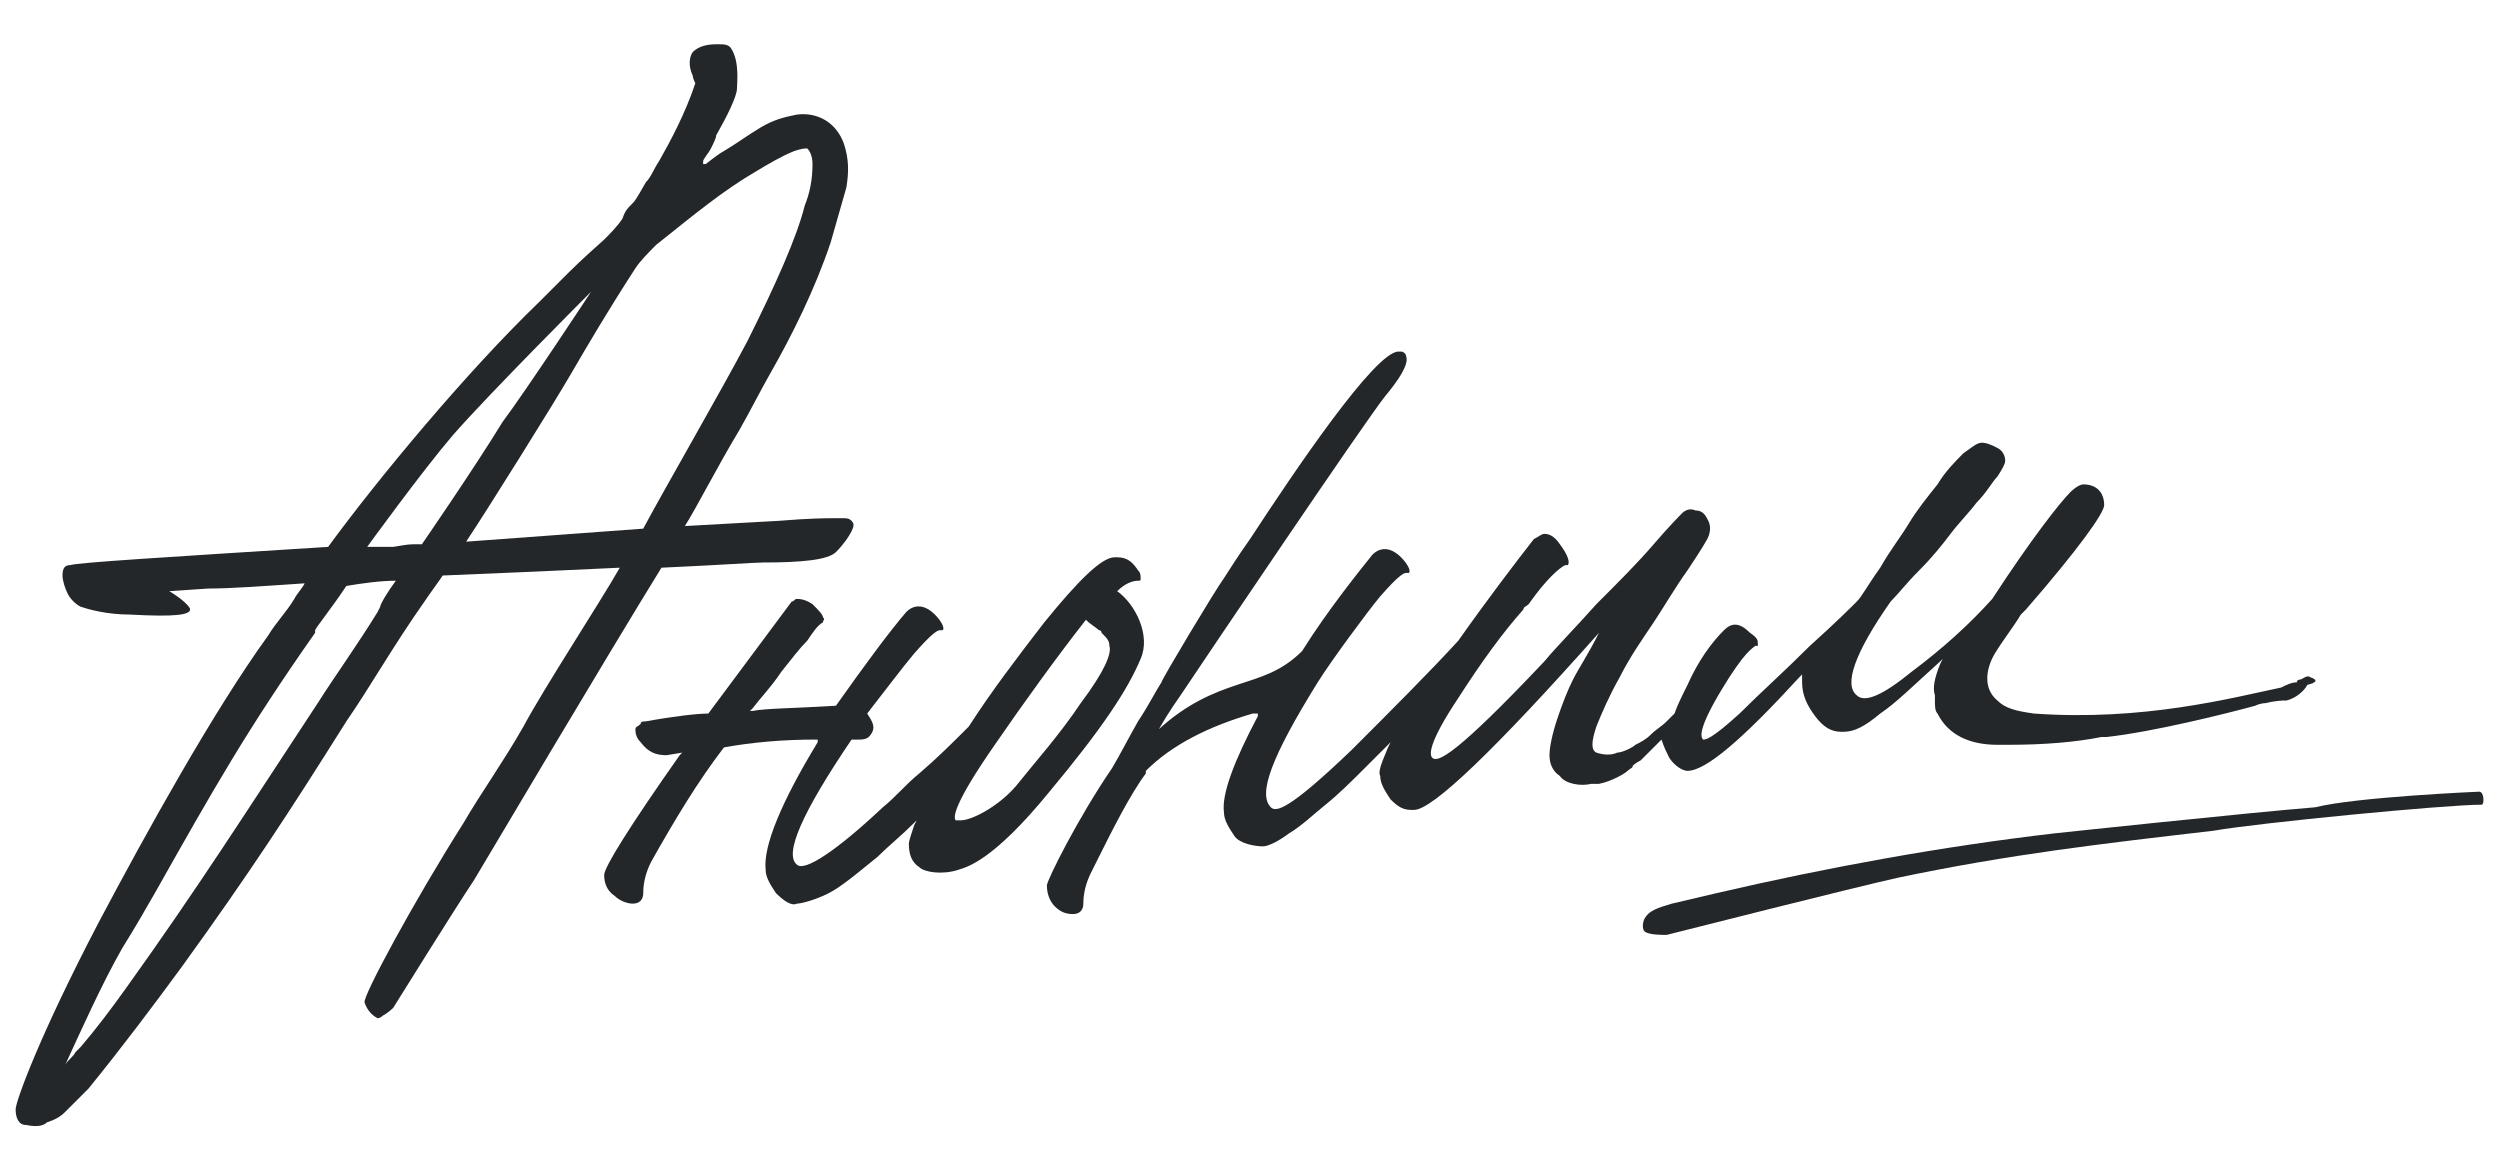
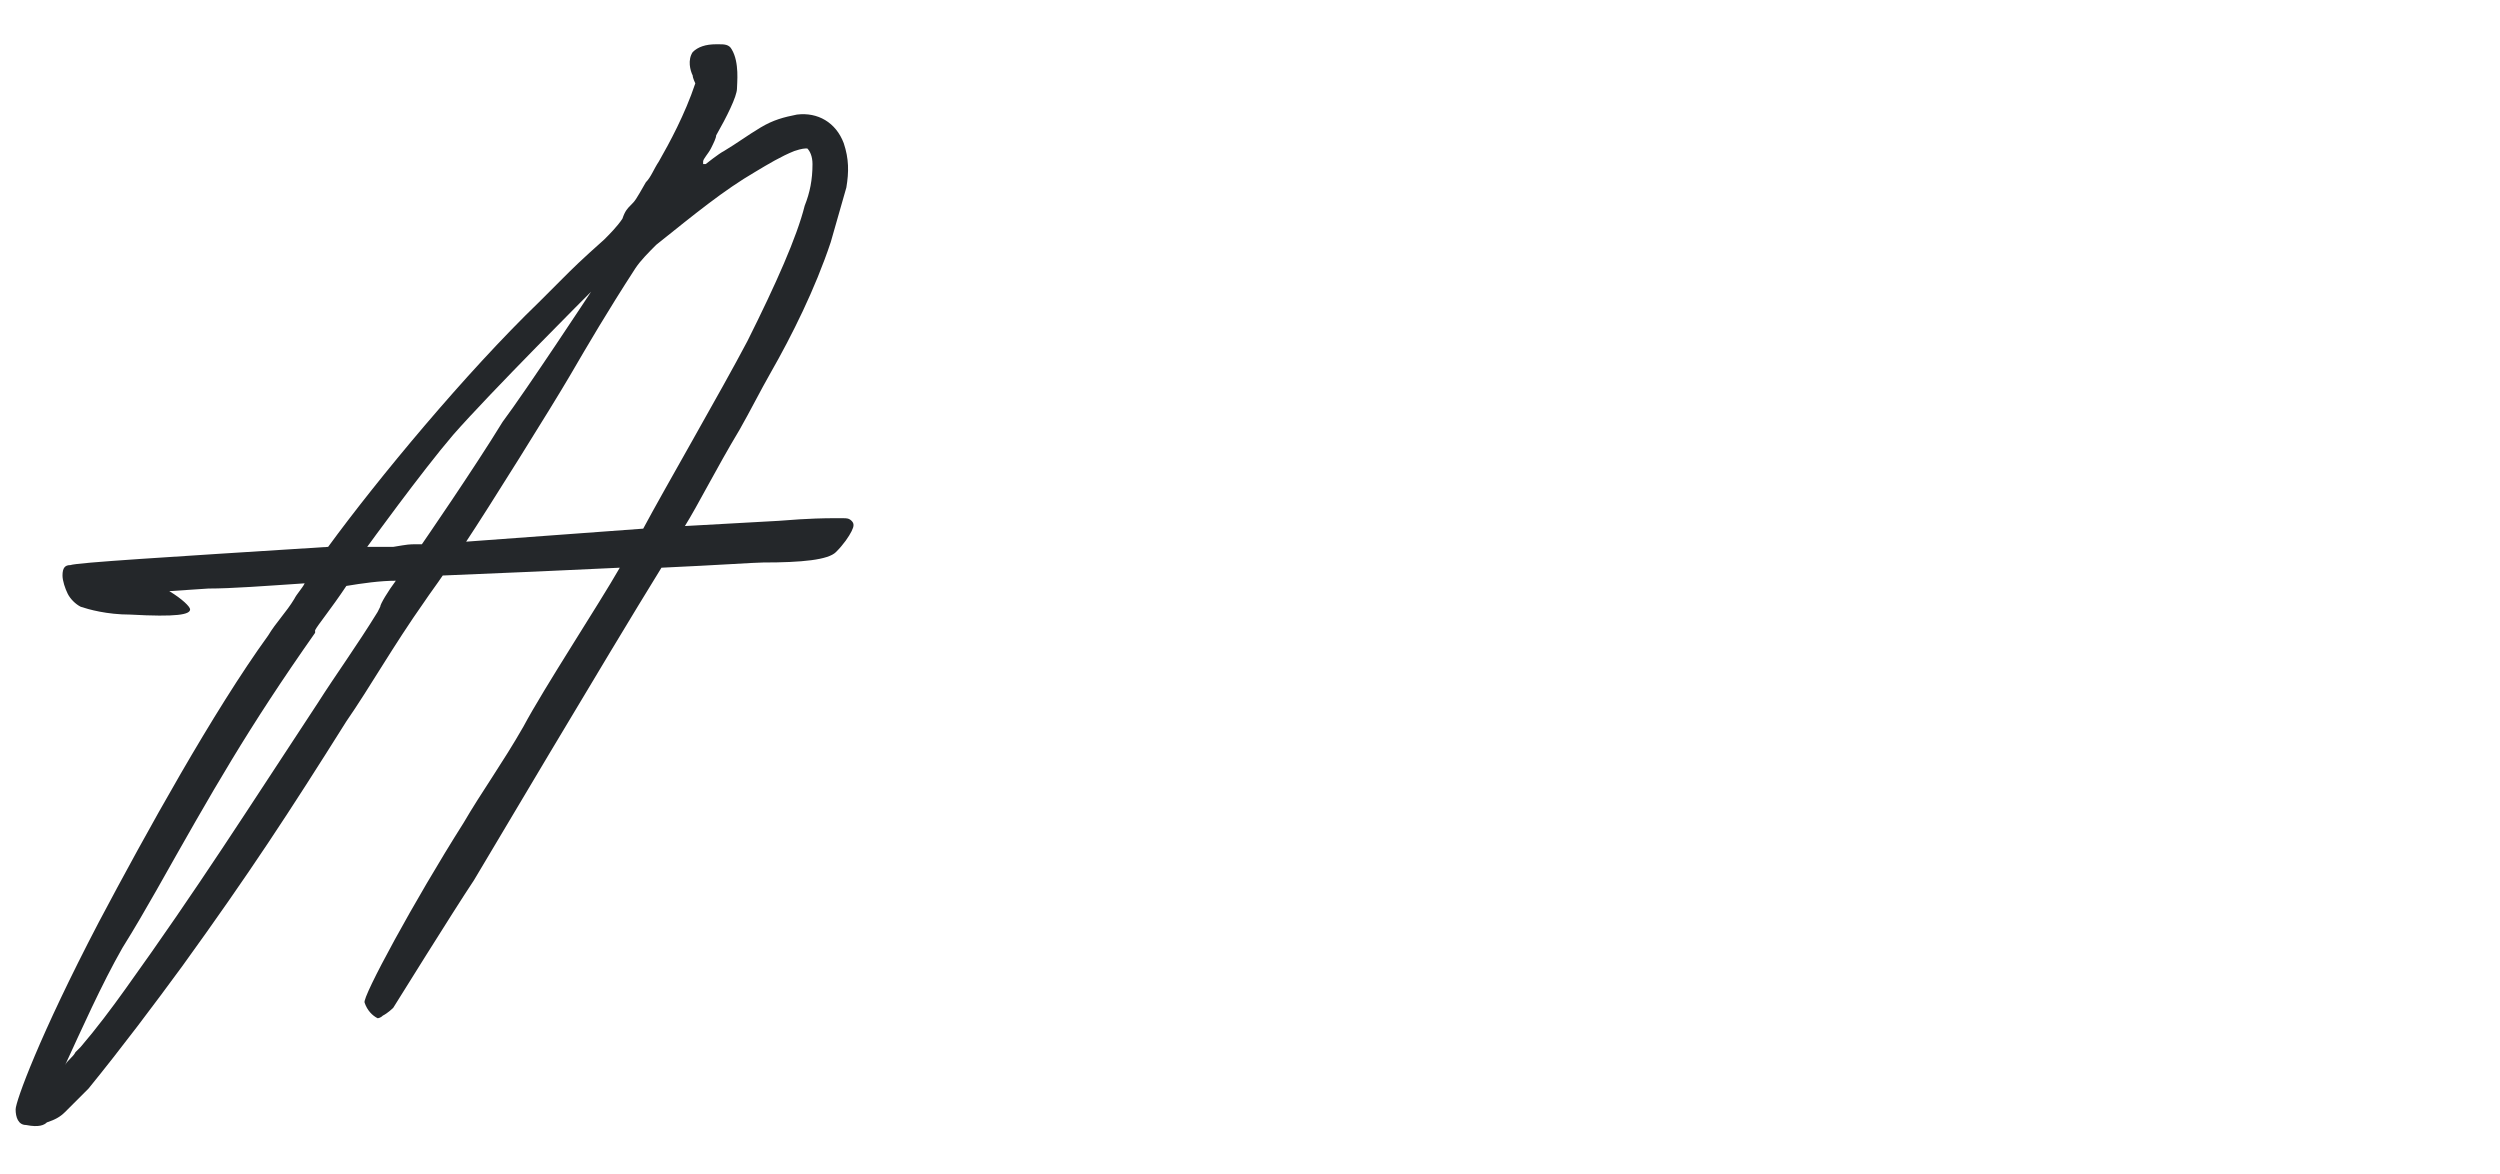
<svg xmlns="http://www.w3.org/2000/svg" version="1.1" id="Слой_1" x="0px" y="0px" viewBox="0 0 96 45.1" style="enable-background:new 0 0 96 45.1;" xml:space="preserve">
  <style type="text/css"> .st0{fill:#24272A;} </style>
  <g>
-     <path class="st0" d="M95.2,30.4c0.2,0,0.2,0.5,0.1,0.5c-1.4,0-8.6,0.7-10.3,1c-4.3,0.5-7.8,0.9-12.1,1.8c-1.8,0.4-8.1,2-8.9,2.2 c-0.2,0-0.6,0-0.8-0.1c-0.2-0.1-0.1-0.5,0-0.6c0.2-0.3,0.7-0.4,1-0.5l1.7-0.4c4.3-1,8.7-1.8,13-2.3c0,0,7.5-0.8,10-1 C90.5,30.6,95.2,30.4,95.2,30.4z" />
    <g>
-       <path class="st0" d="M42.9,22.7L42.9,22.7L42.9,22.7c0.3-0.3,0.6-0.4,0.8-0.4c0.1,0,0.1,0,0.1-0.1c0-0.1,0-0.2-0.1-0.3 c-0.2-0.3-0.4-0.5-0.8-0.5c0,0,0,0-0.1,0c-0.5,0-1.4,0.9-2.7,2.5c-1,1.3-2,2.6-2.9,4c-0.6,0.6-1.2,1.2-1.9,1.8 c-0.5,0.4-0.9,0.9-1.4,1.3c-1.7,1.6-3,2.5-3.3,2.2c-0.5-0.4,0.2-2,2.1-4.8l0,0l0,0c0,0,0.1,0,0.1,0c0,0,0.1,0,0.1,0c0,0,0,0,0.1,0 c0.3,0,0.4-0.1,0.5-0.3c0.1-0.2,0-0.4-0.2-0.7l0,0l0,0c0.7-0.9,1.3-1.7,1.8-2.3c0.7-0.8,0.9-0.9,1-0.9c0,0,0,0,0,0 c0.1,0,0.1,0,0.1,0c0.1-0.1-0.1-0.4-0.3-0.6c-0.4-0.4-0.8-0.4-1.1-0.1c-0.6,0.7-1.5,1.9-2.7,3.6l0,0l0,0c-1.6,0.1-2.7,0.1-3.2,0.2 l-0.1,0l0.1-0.1c0.3-0.4,0.7-0.8,1.1-1.4c0.4-0.5,0.7-0.9,1-1.2c0.2-0.3,0.4-0.6,0.6-0.7c0-0.1,0.1-0.1,0-0.2 c0-0.1-0.2-0.3-0.4-0.5C30.9,23,30.7,23,30.6,23c-0.1,0-0.1,0.1-0.2,0.1l-3.2,4.3l0,0c-0.4,0-1.3,0.1-2.4,0.3 c-0.1,0-0.2,0-0.2,0.1c-0.1,0.1-0.2,0.1-0.2,0.2c0,0.1,0,0.3,0.2,0.5c0.3,0.4,0.6,0.5,1,0.5l0.6-0.1L26.1,29 c-1.9,2.7-2.9,4.3-2.9,4.6c0,0.3,0.1,0.6,0.4,0.8c0.2,0.2,0.5,0.3,0.7,0.3c0.3,0,0.4-0.2,0.4-0.4c0-0.4,0.1-0.8,0.3-1.2 c0.9-1.6,1.8-3.1,2.8-4.4l0,0l0,0c1.1-0.2,2.3-0.3,3.5-0.3l0.1,0l0,0.1c-1.4,2.3-2.1,4-2,4.9c0,0.3,0.2,0.6,0.4,0.9 c0.3,0.3,0.6,0.5,0.8,0.4c0.2,0,0.9-0.2,1.4-0.5c0.5-0.3,1.2-0.9,1.7-1.3c0.4-0.4,0.9-0.8,1.4-1.3l0.1-0.1l-0.1,0.2 c-0.1,0.3-0.2,0.6-0.2,0.7c0,0.4,0.1,0.7,0.4,0.9c0.2,0.2,0.9,0.3,1.5,0.1c0.3-0.1,1.3-0.3,3.5-3c2-2.4,3-3.9,3.5-5.1 C44.2,24.4,43.6,23.2,42.9,22.7z M41.5,27c-0.8,1.2-1.7,2.2-2.5,3.2c-0.7,0.8-1.7,1.3-2.1,1.3c-0.1,0-0.1,0-0.2,0 c-0.1-0.1-0.1-0.6,1.5-2.9c1.1-1.6,2.4-3.4,3.5-4.8l0,0l0,0c0.2,0.2,0.4,0.3,0.5,0.4c0.1,0,0.1,0.1,0.1,0.1 c0.2,0.2,0.3,0.3,0.3,0.5C42.7,25.1,42.4,25.8,41.5,27z" />
-       <path class="st0" d="M88.7,26c-0.1-0.1-0.3,0.1-0.4,0.1c-0.1,0-0.1,0.1-0.1,0.1c-0.2,0-0.4,0.1-0.6,0.2c-1.9,0.4-5.3,1.3-9.5,1 c-0.7-0.1-1.1-0.2-1.4-0.5c-0.6-0.5-0.4-1.3-0.1-1.8c0.3-0.5,0.7-1,1-1.5l0.2-0.2c2-2.3,3-3.7,3-4c0-0.5-0.3-0.8-0.8-0.8 c-0.1,0-0.3,0.1-0.5,0.3c-0.4,0.4-1.5,1.8-3,4.1c-0.9,1-1.9,1.9-3.1,2.8c-1.1,0.9-1.8,1.2-2.1,0.9c-0.5-0.4-0.1-1.6,1.3-3.6 c0.3-0.3,0.6-0.7,1.1-1.2c0.5-0.5,0.9-1,1.2-1.4c0.3-0.4,0.7-0.8,1-1.2c0.4-0.4,0.6-0.8,0.8-1c0.2-0.3,0.3-0.5,0.3-0.6 c0-0.2-0.1-0.4-0.3-0.5c-0.2-0.1-0.4-0.2-0.6-0.2c-0.2,0-0.4,0.2-0.7,0.4c-0.3,0.3-0.7,0.7-1,1.2c-0.4,0.5-0.8,1-1.1,1.5 c-0.3,0.5-0.7,1-1.1,1.7c-0.5,0.7-0.7,1.1-0.9,1.3l0,0c-0.2,0.2-0.8,0.8-1.8,1.7c-1,1-1.9,1.8-2.7,2.6c-1.1,1-1.3,1-1.4,1 c-0.1-0.1-0.2-0.4,0.7-1.9c0.9-1.5,1.2-1.6,1.3-1.7c0,0,0.1,0,0.1,0c0,0,0-0.1,0-0.1c0-0.1,0-0.2-0.3-0.4c-0.4-0.4-0.7-0.4-1-0.1 c-0.5,0.5-1,1.2-1.4,2.1c-0.2,0.4-0.4,0.8-0.5,1.1l0,0l-0.1,0.1c-0.1,0.1-0.1,0.1-0.2,0.2c-0.2,0.2-0.4,0.3-0.6,0.5 c-0.2,0.2-0.4,0.3-0.6,0.4c-0.1,0.1-0.5,0.3-0.7,0.3c-0.2,0.1-0.5,0.1-0.8,0c-0.2-0.1-0.2-0.4,0-1c0.2-0.5,0.5-1.2,0.9-1.9 c0.4-0.8,0.9-1.5,1.3-2.1c0.4-0.6,0.8-1.3,1.3-2c0.6-0.9,0.7-1.1,0.7-1.1c0.2-0.3,0.2-0.6,0.1-0.8c-0.1-0.2-0.2-0.4-0.5-0.4 c-0.2-0.1-0.4,0-0.5,0.1c-0.1,0.1-0.5,0.5-1.1,1.2c-0.6,0.7-1.3,1.4-2.2,2.3c-0.8,0.9-1.5,1.6-2,2.2c-3.4,3.6-4.1,3.9-4.3,3.7 c-0.1-0.1-0.2-0.5,1-2.3c0.9-1.4,1.7-2.5,2.5-3.4c0-0.1,0.1-0.1,0.2-0.2c0.7-1,1.2-1.4,1.4-1.5c0,0,0.1,0,0.1,0 c0.1-0.1,0-0.4-0.3-0.8c-0.2-0.3-0.4-0.4-0.6-0.4c0,0,0,0,0,0c-0.1,0-0.2,0.1-0.4,0.2c-0.7,0.9-1.7,2.2-2.9,3.9 c-1.1,1.2-2.5,2.6-4.1,4.2c-2.4,2.3-2.9,2.4-3.1,2.2c-0.5-0.5,0-1.9,1.8-4.8c0.5-0.8,1.9-2.7,2.4-3.3c0.7-0.8,0.9-0.9,1-0.9 c0,0,0,0,0,0c0.1,0,0.1,0,0.1,0c0.1-0.1-0.1-0.4-0.3-0.6c-0.4-0.4-0.8-0.4-1.1-0.1c-0.4,0.5-1.7,2.1-2.7,3.7l0,0 c-0.8,0.8-1.6,1-2.5,1.3c-0.9,0.3-1.9,0.7-3,1.7l-0.2,0.2l0.2-0.2c0.4-0.7,0.7-1.1,0.9-1.4c0.8-1.2,7-10.4,7.8-11.4 c0.5-0.6,0.9-1.2,0.8-1.5c0-0.1-0.1-0.2-0.2-0.2c0,0-0.1,0-0.1,0c-0.9,0-4,4.6-5.7,7.2c-0.5,0.7-0.8,1.2-1,1.5 c-0.3,0.4-2.4,3.9-2.4,4c-0.2,0.3-0.5,0.9-0.9,1.5c-0.4,0.7-0.7,1.3-1,1.8c-1.3,1.9-2.5,4.3-2.5,4.5c0,0.3,0.1,0.6,0.3,0.8 c0.2,0.2,0.4,0.3,0.7,0.3c0.3,0,0.4-0.2,0.4-0.4c0-0.4,0.1-0.8,0.3-1.2c0.1-0.2,0.2-0.4,0.3-0.6c0.5-1,1.2-2.4,1.8-3.2l0,0 c0,0,0,0,0-0.1c1-1,2.4-1.7,4.1-2.2c0.1,0,0.1,0,0.1,0l0.1,0l0,0.1c-0.9,1.7-1.4,3-1.3,3.7c0,0.3,0.2,0.6,0.4,0.9 c0.2,0.3,0.8,0.4,1.1,0.4c0,0,0,0,0,0c0.2,0,0.6-0.2,1-0.5c0.5-0.3,0.9-0.7,1.4-1.1c0.5-0.4,1-0.9,1.6-1.5 c0.2-0.2,0.4-0.4,0.7-0.7l0.2-0.2l-0.1,0.2c-0.2,0.5-0.4,0.9-0.3,1.1c0,0.3,0.2,0.6,0.4,0.9c0.3,0.3,0.5,0.4,0.8,0.4 c0,0,0,0,0.1,0c0.7,0,3.1-2.3,7.1-6.8l0.2-0.3l-0.2,0.3c-0.4,0.8-0.8,1.4-1,1.8c-0.2,0.4-0.4,0.9-0.6,1.5 c-0.2,0.6-0.3,1.1-0.3,1.4c0,0.3,0.1,0.6,0.4,0.8c0.2,0.3,0.8,0.4,1.2,0.3c0.1,0,0.2,0,0.3,0c0.5-0.1,1-0.4,1.1-0.5 c0.1-0.1,0.2-0.1,0.2-0.2c0,0,0.1-0.1,0.3-0.2c0.1-0.1,0.2-0.2,0.2-0.2c0.2-0.2,0.4-0.4,0.6-0.6l0-0.1l0,0.1 c0.1,0.3,0.2,0.5,0.3,0.7c0.2,0.3,0.5,0.5,0.7,0.5c0,0,0,0,0,0c0.7,0,2.1-1.2,4.3-3.6l0.1-0.1l0,0.3c0,0.5,0.2,0.9,0.5,1.3 c0.3,0.4,0.6,0.6,1,0.6c0,0,0,0,0.1,0c0.4,0,0.8-0.2,1.4-0.7c0.6-0.4,1.3-1.1,2.3-2l0.1-0.1l-0.1,0.2c-0.2,0.5-0.3,0.9-0.2,1.2 c0,0,0,0.1,0,0.2c0,0.2,0,0.4,0.1,0.5c0.4,0.8,1.2,1.2,2.3,1.2c0.1,0,0.3,0,0.4,0c1.4,0,2.6-0.1,3.6-0.3l0.2,0 c1.8-0.2,4.6-0.9,5.7-1.2c0.2-0.1,0.4-0.1,0.4-0.1c0.4-0.1,0.7-0.1,0.7-0.1l0.1,0c0.4-0.1,0.7-0.4,0.8-0.6 C89,26.2,89,26.1,88.7,26z" />
      <path class="st0" d="M14.5,39.1c0,0,0.1,0,0.2-0.1c0.2-0.1,0.4-0.3,0.4-0.3l0,0c0,0,2.3-3.7,3.1-4.9c0.3-0.5,5.1-8.6,7.2-12l0,0 l0,0c2.2-0.1,3.6-0.2,3.9-0.2c1.5,0,2.5-0.1,2.8-0.4c0.3-0.3,0.5-0.6,0.6-0.8c0.1-0.2,0.1-0.3,0-0.4c-0.1-0.1-0.2-0.1-0.3-0.1 c-0.1,0-0.3,0-0.5,0c-0.1,0-0.8,0-2,0.1l-3.6,0.2l0,0c0.5-0.8,1.2-2.2,2.1-3.7c0.4-0.7,0.8-1.5,1.2-2.2c0.8-1.4,1.7-3.2,2.3-5 c0.2-0.7,0.4-1.4,0.6-2.1c0.1-0.6,0.1-1.1-0.1-1.7c-0.3-0.8-1-1.2-1.8-1.1c-0.5,0.1-0.9,0.2-1.4,0.5c-0.5,0.3-0.9,0.6-1.4,0.9 c-0.2,0.1-0.7,0.5-0.7,0.5l-0.1,0l0-0.1c0-0.1,0.2-0.3,0.3-0.5c0.1-0.2,0.2-0.4,0.2-0.5c0.4-0.7,0.8-1.5,0.8-1.8 c0-0.2,0.1-1-0.2-1.5c-0.1-0.2-0.3-0.2-0.5-0.2c0,0-0.1,0-0.1,0c-0.4,0-0.7,0.1-0.9,0.3c-0.2,0.3-0.1,0.7,0,0.9 c0,0.1,0.1,0.3,0.1,0.3c-0.4,1.2-1,2.3-1.4,3c-0.2,0.3-0.3,0.6-0.5,0.8c-0.4,0.7-0.4,0.7-0.6,0.9c-0.1,0.1-0.2,0.2-0.3,0.5 c-0.2,0.3-0.5,0.6-0.7,0.8c-0.9,0.8-1.2,1.1-1.6,1.5c-0.2,0.2-0.5,0.5-0.9,0.9c-2.8,2.7-6.2,6.8-8.1,9.4l0,0l0,0 c-6.3,0.4-9.6,0.6-9.9,0.7c-0.2,0-0.3,0.1-0.3,0.4c0,0.2,0.1,0.5,0.2,0.7c0.1,0.2,0.3,0.4,0.5,0.5c0.3,0.1,1,0.3,1.9,0.3 c1.8,0.1,2.3,0,2.3-0.2c0-0.1-0.3-0.4-0.8-0.7l0,0l0,0c0,0,0,0,1.5-0.1c0.9,0,2.2-0.1,3.7-0.2l0,0l0,0c-0.1,0.2-0.3,0.4-0.4,0.6 c-0.3,0.5-0.7,0.9-1,1.4c-2.1,2.9-4.7,7.6-6.5,11c-2.3,4.4-3.2,6.9-3.2,7.2c0,0.3,0.1,0.6,0.4,0.6c0.5,0.1,0.7,0,0.8-0.1 c0.3-0.1,0.5-0.2,0.7-0.4c0.3-0.3,0.6-0.6,0.9-0.9c1.3-1.6,2.5-3.2,3.6-4.7c2.6-3.6,4.1-5.9,6.3-9.4c0.9-1.3,1.8-2.9,3-4.6 c0.2-0.3,0.5-0.7,0.7-1l0,0l0,0c2.4-0.1,4.8-0.2,6.8-0.3l0,0l0,0c-0.8,1.4-2.9,4.6-3.7,6.1c-0.8,1.4-1.6,2.5-2.3,3.7 c-1.9,3-3.9,6.7-3.8,6.9C14.1,38.8,14.3,39,14.5,39.1z M15.2,22.3c-0.3,0.4-0.6,0.9-0.6,1l-0.1,0.2c-0.8,1.3-1.6,2.4-2.3,3.5 c-2.7,4.1-4.6,7.1-7.4,11c-0.5,0.7-1.1,1.5-1.7,2.2l-0.2,0.2c-0.1,0.2-0.3,0.3-0.4,0.5L2.4,41l0.1-0.1c0.6-1.3,1.4-3.1,2.2-4.5 c0.5-0.8,0.9-1.5,1.3-2.2c2.2-3.9,3.5-6.2,6.1-9.9l0-0.1c0.1-0.2,0.6-0.8,1.2-1.7l0,0l0,0C13.9,22.4,14.6,22.3,15.2,22.3 L15.2,22.3L15.2,22.3z M16.2,20.9l-0.2,0c-0.3,0-0.3,0-0.9,0.1l-1,0c0,0,2.1-2.9,3.3-4.3c1.4-1.6,5.3-5.5,5.3-5.5s-2.5,3.8-3.4,5 C18.2,18,16.2,20.9,16.2,20.9z M17.9,20.8L17.9,20.8c0.8-1.2,3.3-5.2,4-6.4c0.7-1.2,1.4-2.4,2.5-4.1c0.2-0.3,0.5-0.6,0.8-0.9 c1.5-1.2,2.6-2.1,3.8-2.8c0.5-0.3,1-0.6,1.5-0.8c0.3-0.1,0.4-0.1,0.5-0.1c0.1,0.1,0.2,0.3,0.2,0.6c0,0.6-0.1,1.1-0.3,1.6 c-0.3,1.2-1.1,3-2.2,5.2c-1,1.9-3.2,5.7-4,7.2l0,0l0,0L17.9,20.8z" />
    </g>
  </g>
</svg>